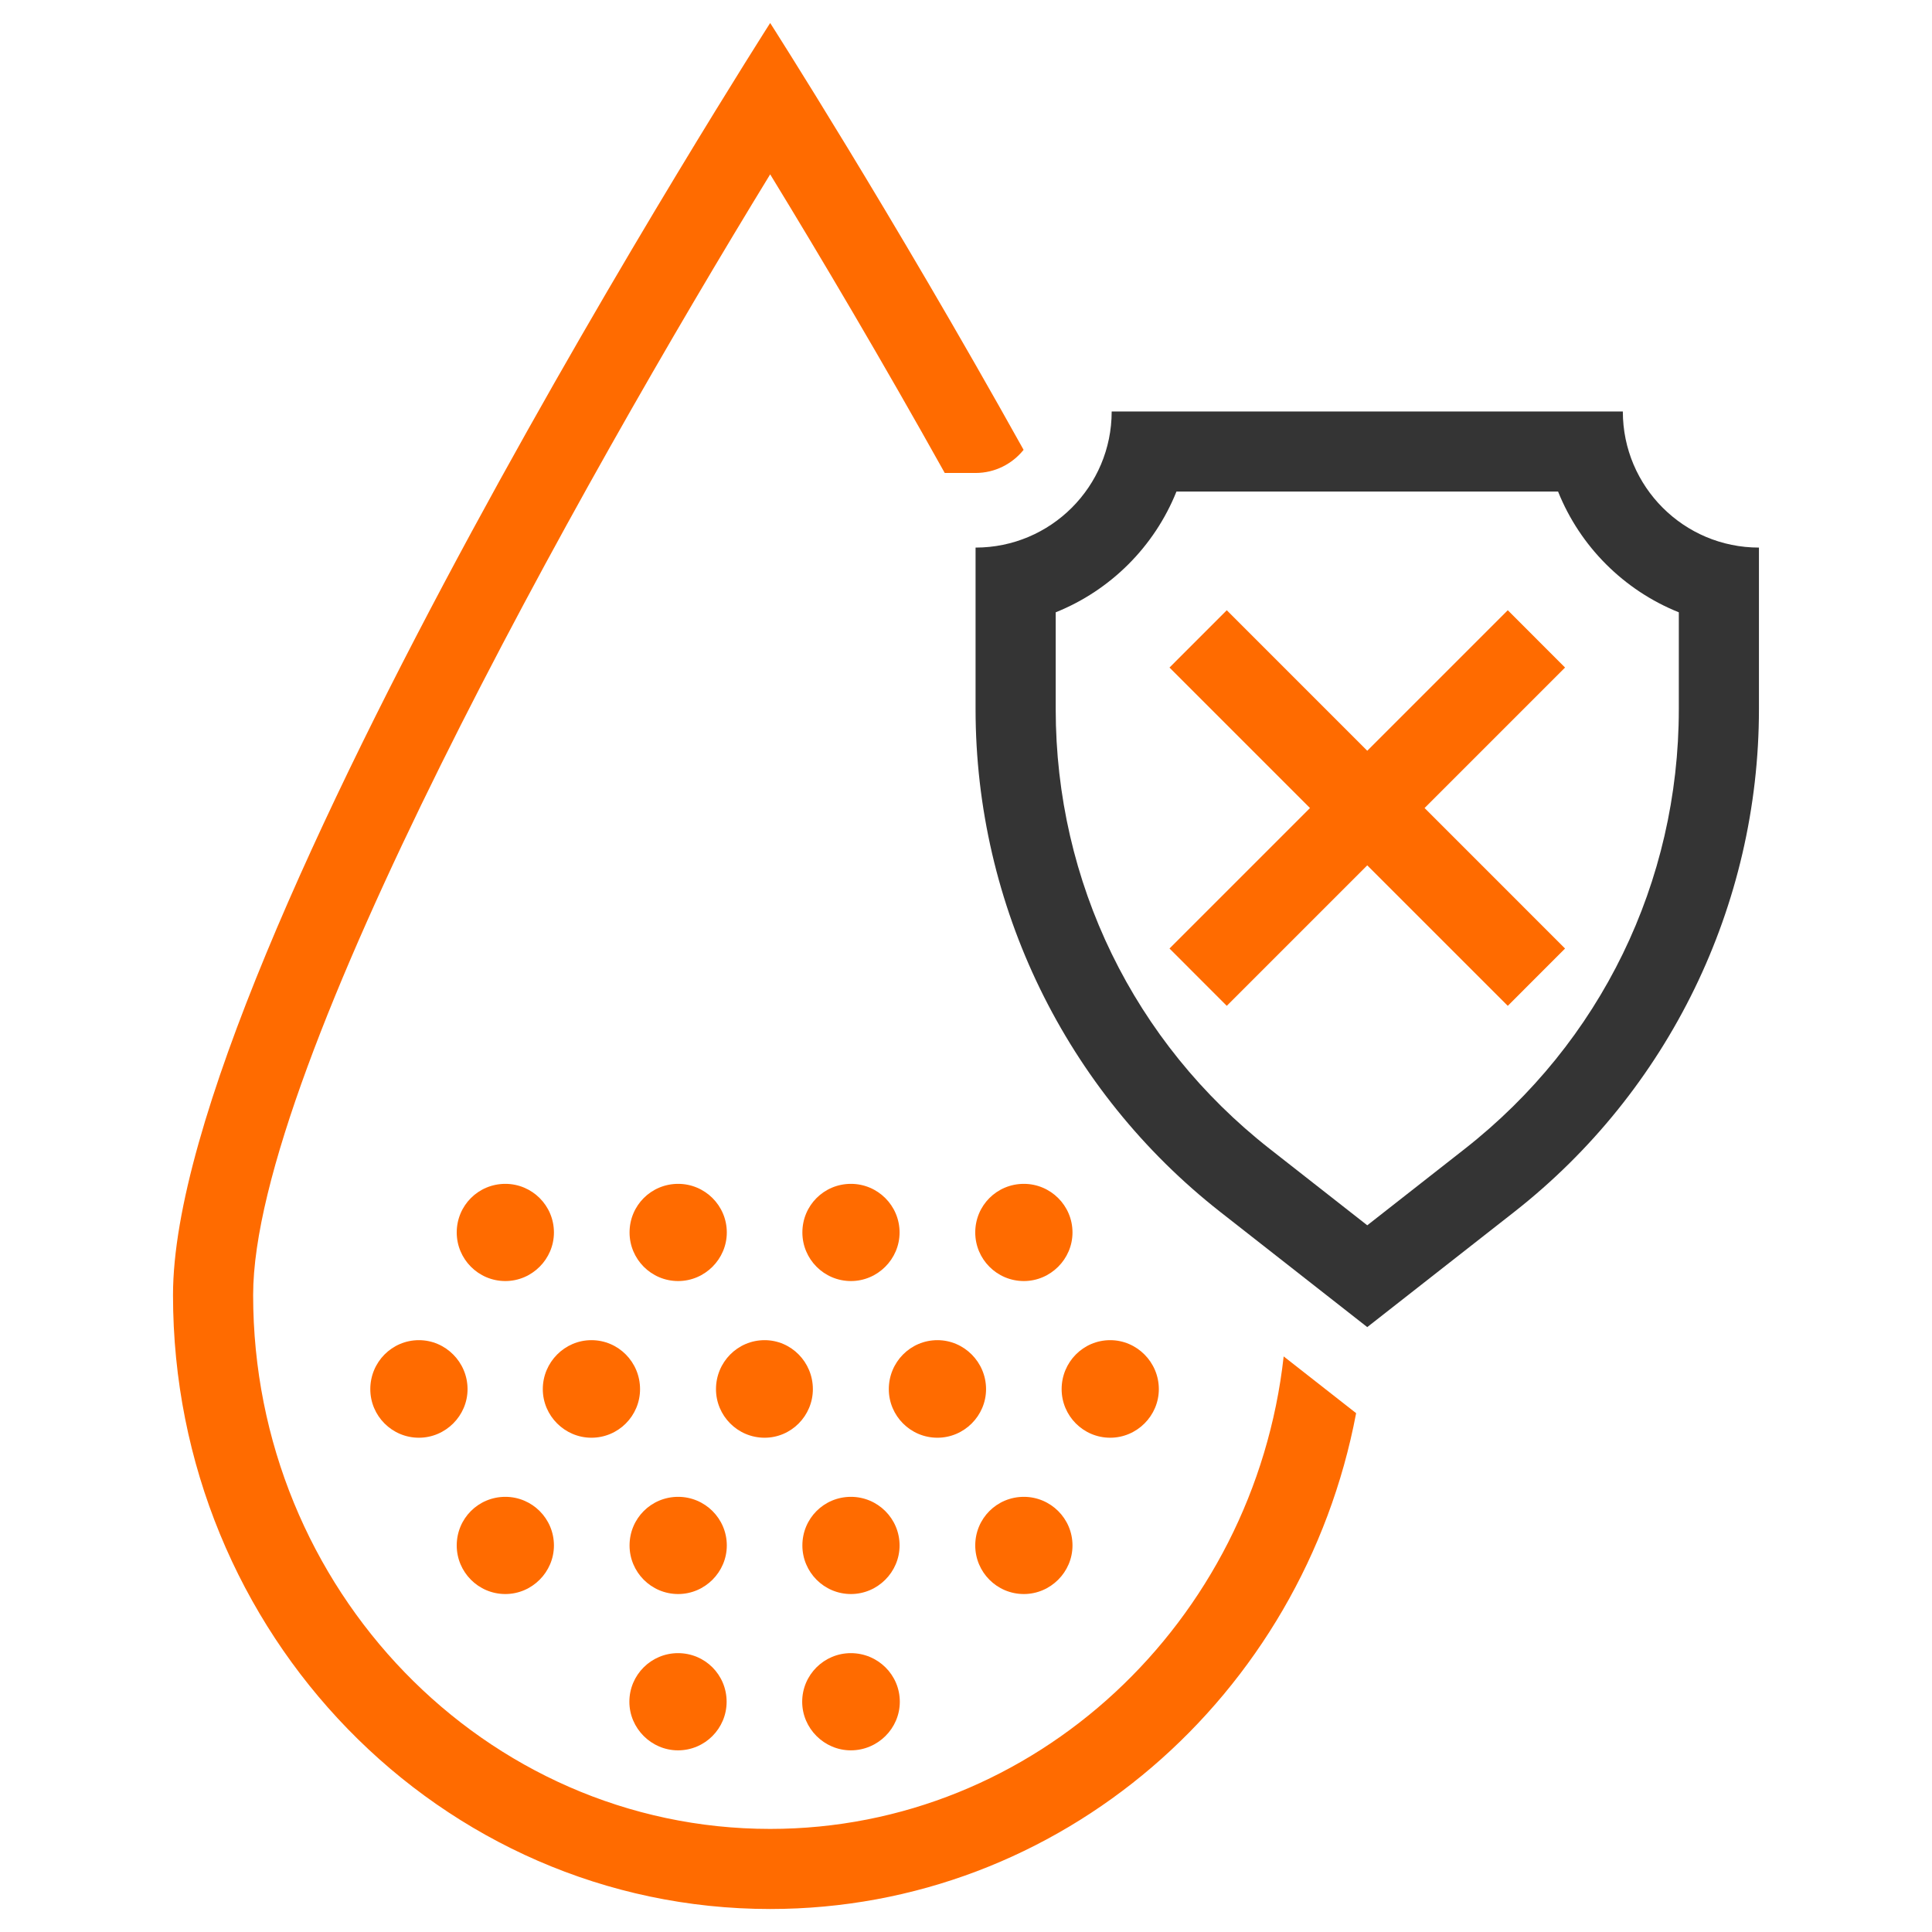
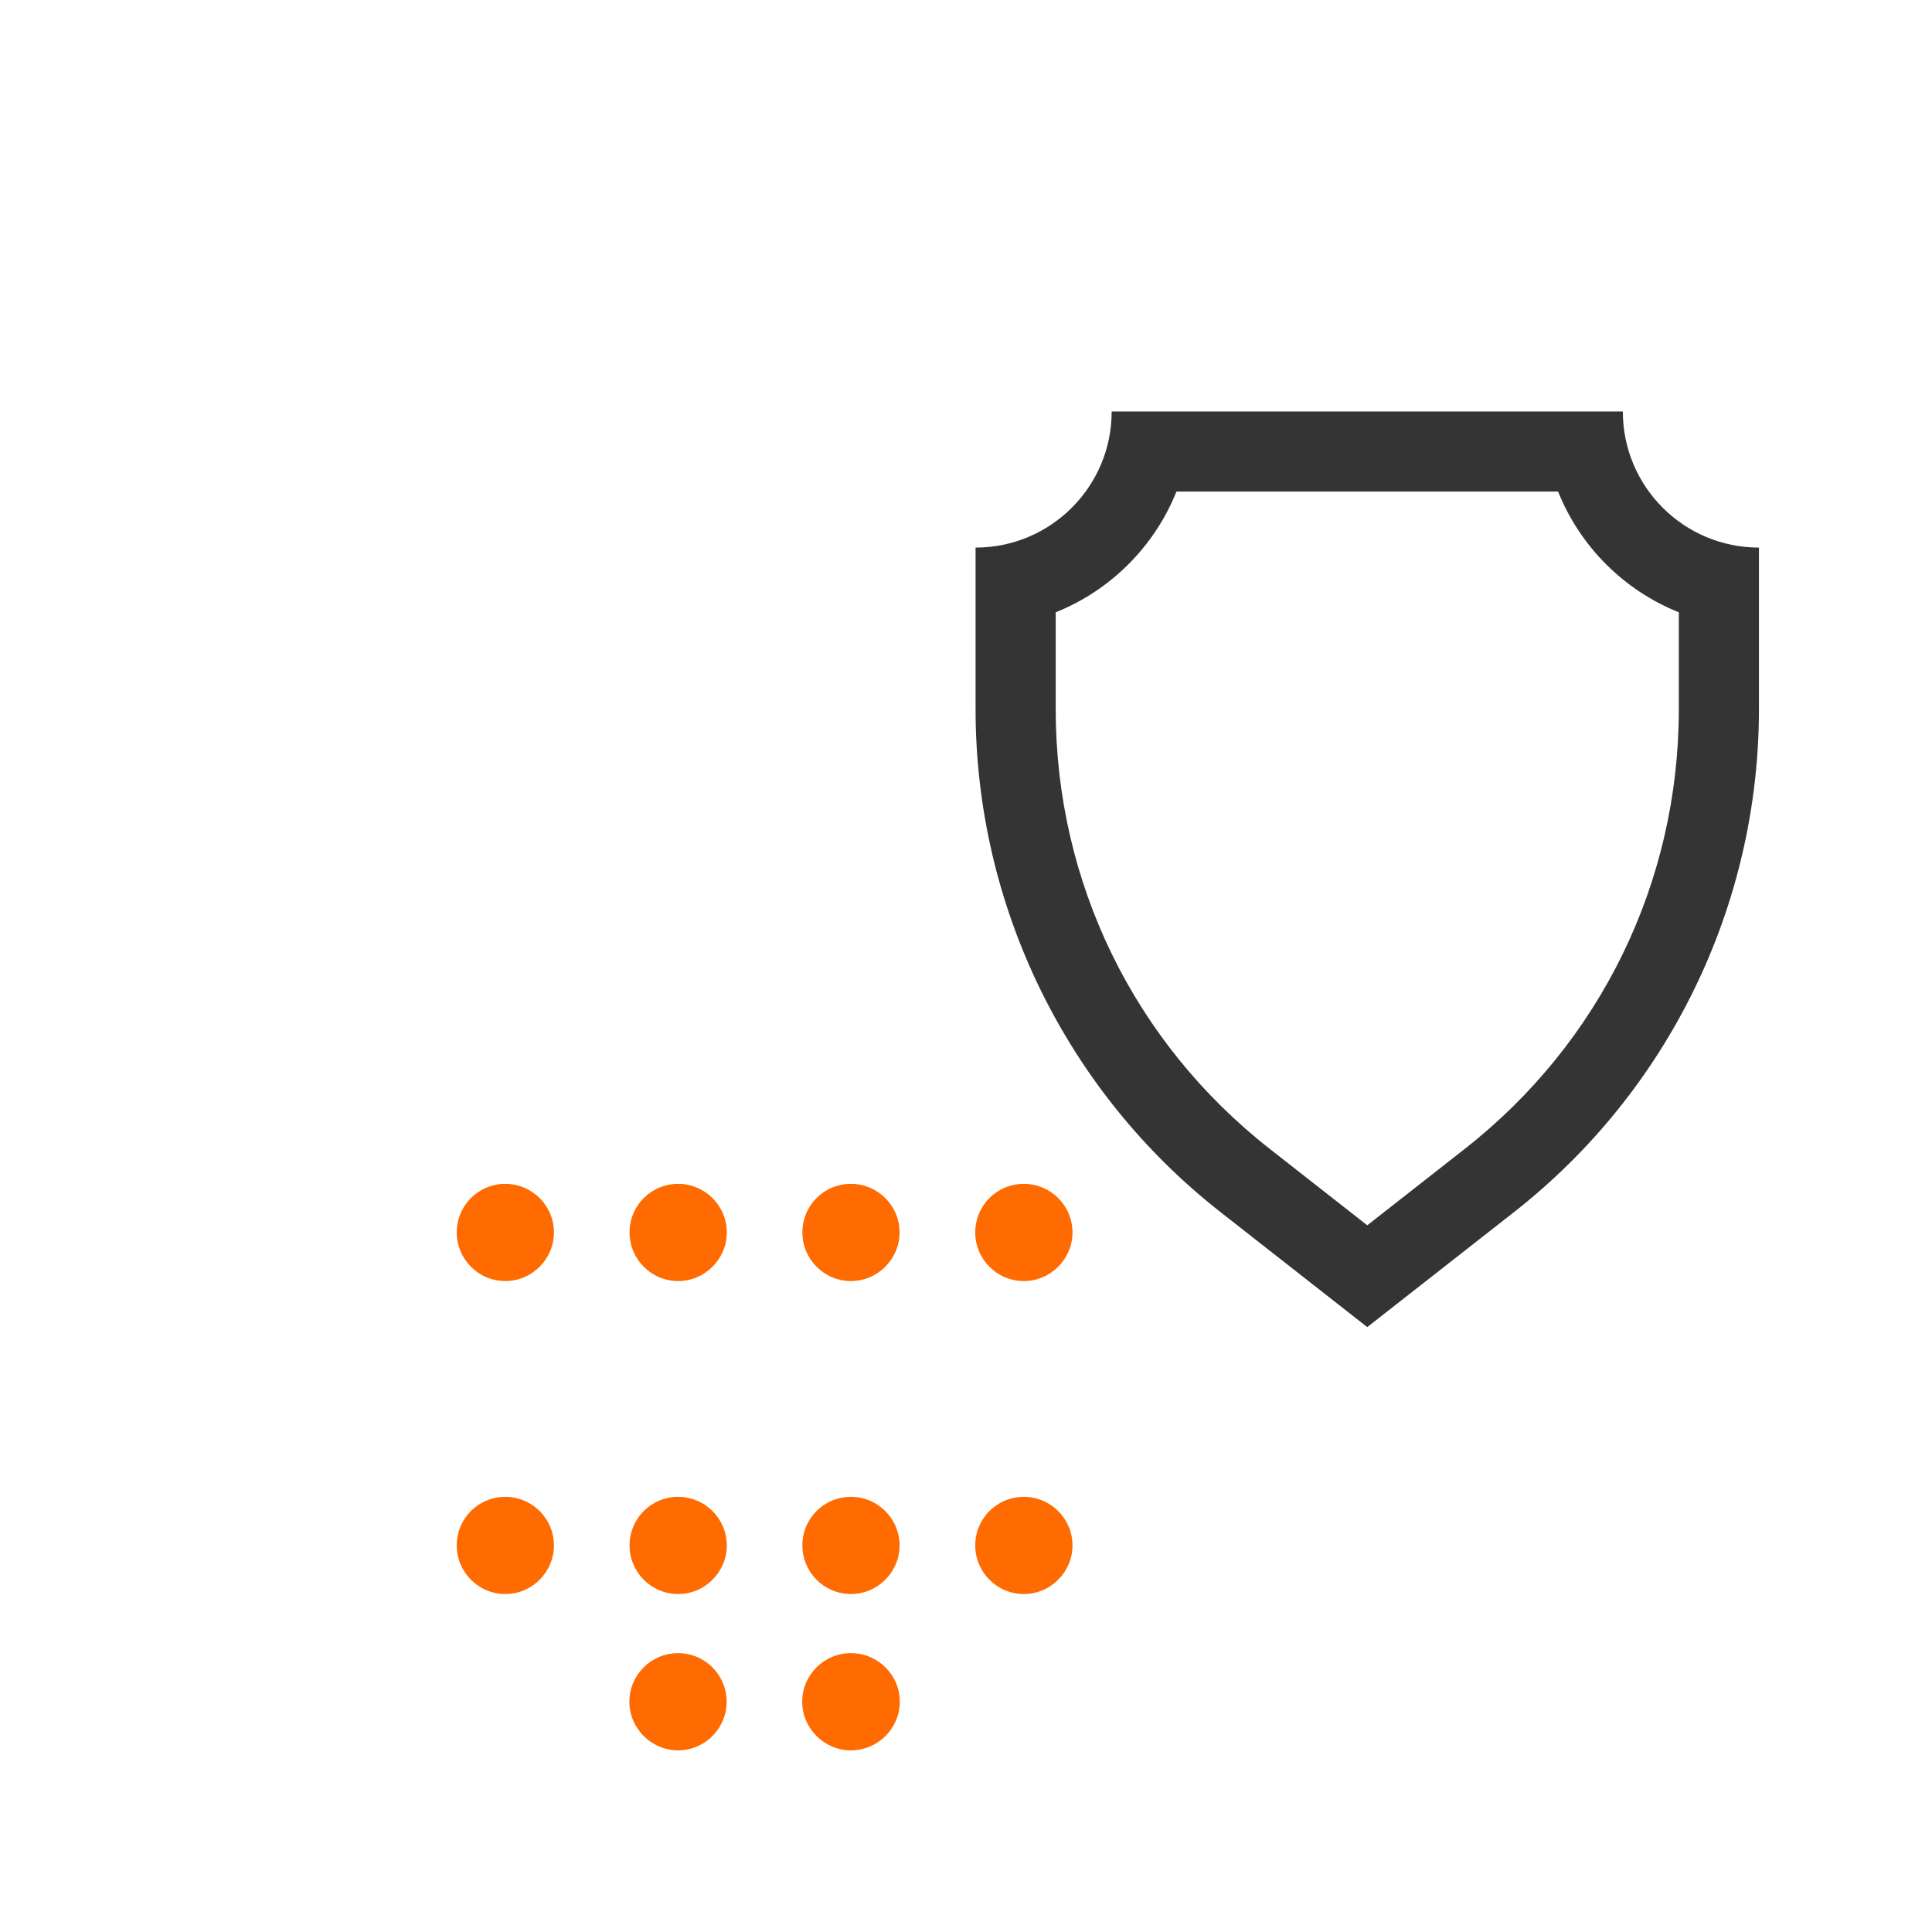
<svg xmlns="http://www.w3.org/2000/svg" version="1.1" id="Слой_1" x="0px" y="0px" width="42px" height="42px" viewBox="0 0 42 42" enable-background="new 0 0 42 42" xml:space="preserve">
  <g>
    <g>
-       <path fill="#FF6B00" d="M29.481,30.721C28.319,36.864,23.059,41.5,16.743,41.5c-7.169,0-12.982-5.977-12.982-13.347    c0-7.37,12.982-27.653,12.982-27.653s2.623,4.098,5.509,9.279c-0.246,0.306-0.622,0.503-1.045,0.503h-0.669    c-1.351-2.421-2.685-4.676-3.795-6.492c-4.111,6.718-11.24,19.404-11.24,24.363c0,6.4,5.041,11.606,11.24,11.606    c5.758,0,10.521-4.496,11.163-10.272L29.481,30.721z" />
      <g>
        <g>
-           <path fill="#FF6B00" d="M23.079,30.199c0-0.587,0.469-1.065,1.056-1.065l0,0c0.579,0,1.057,0.478,1.057,1.065l0,0      c0,0.579-0.477,1.056-1.057,1.056l0,0C23.549,31.255,23.079,30.778,23.079,30.199z M19.322,30.199      c0-0.587,0.47-1.065,1.057-1.065l0,0c0.579,0,1.057,0.478,1.057,1.065l0,0c0,0.579-0.477,1.056-1.057,1.056l0,0      C19.792,31.255,19.322,30.778,19.322,30.199z M15.565,30.199c0-0.587,0.47-1.065,1.057-1.065l0,0      c0.579,0,1.049,0.478,1.049,1.065l0,0c0,0.579-0.47,1.056-1.049,1.056l0,0C16.035,31.255,15.565,30.778,15.565,30.199z       M11.8,30.199c0-0.587,0.477-1.065,1.057-1.065l0,0c0.587,0,1.057,0.478,1.057,1.065l0,0c0,0.579-0.47,1.056-1.057,1.056l0,0      C12.277,31.255,11.8,30.778,11.8,30.199z M8.05,30.199c0-0.587,0.47-1.065,1.057-1.065l0,0c0.579,0,1.057,0.478,1.057,1.065l0,0      c0,0.579-0.478,1.056-1.057,1.056l0,0C8.52,31.255,8.05,30.778,8.05,30.199z" />
-         </g>
+           </g>
        <g>
          <path fill="#FF6B00" d="M21.201,33.597c0-0.587,0.47-1.057,1.057-1.057l0,0c0.579,0,1.057,0.47,1.057,1.057l0,0      c0,0.579-0.478,1.056-1.057,1.056l0,0C21.67,34.653,21.201,34.176,21.201,33.597z M17.443,33.597      c0-0.587,0.469-1.057,1.056-1.057l0,0c0.579,0,1.057,0.47,1.057,1.057l0,0c0,0.579-0.477,1.056-1.057,1.056l0,0      C17.913,34.653,17.443,34.176,17.443,33.597z M13.686,33.597c0-0.587,0.47-1.057,1.057-1.057l0,0      c0.579,0,1.057,0.47,1.057,1.057l0,0c0,0.579-0.478,1.056-1.057,1.056l0,0C14.156,34.653,13.686,34.176,13.686,33.597z       M9.929,33.597c0-0.587,0.47-1.057,1.057-1.057l0,0c0.579,0,1.056,0.47,1.056,1.057l0,0c0,0.579-0.477,1.056-1.056,1.056l0,0      C10.399,34.653,9.929,34.176,9.929,33.597z" />
        </g>
        <g>
          <path fill="#FF6B00" d="M21.201,26.793c0-0.587,0.47-1.057,1.057-1.057l0,0c0.579,0,1.057,0.47,1.057,1.057l0,0      c0,0.579-0.478,1.056-1.057,1.056l0,0C21.67,27.849,21.201,27.372,21.201,26.793z M17.443,26.793      c0-0.587,0.469-1.057,1.056-1.057l0,0c0.579,0,1.057,0.47,1.057,1.057l0,0c0,0.579-0.477,1.056-1.057,1.056l0,0      C17.913,27.849,17.443,27.372,17.443,26.793z M13.686,26.793c0-0.587,0.47-1.057,1.057-1.057l0,0      c0.579,0,1.057,0.47,1.057,1.057l0,0c0,0.579-0.478,1.056-1.057,1.056l0,0C14.156,27.849,13.686,27.372,13.686,26.793z       M9.929,26.793c0-0.587,0.47-1.057,1.057-1.057l0,0c0.579,0,1.056,0.47,1.056,1.057l0,0c0,0.579-0.477,1.056-1.056,1.056l0,0      C10.399,27.849,9.929,27.372,9.929,26.793z" />
        </g>
        <g>
          <path fill="#FF6B00" d="M17.439,36.995c0-0.587,0.478-1.057,1.057-1.057l0,0c0.587,0,1.065,0.47,1.065,1.057l0,0      c0,0.579-0.478,1.056-1.065,1.056l0,0C17.917,38.051,17.439,37.573,17.439,36.995z M13.682,36.995      c0-0.587,0.477-1.057,1.057-1.057l0,0c0.587,0,1.057,0.47,1.057,1.057l0,0c0,0.579-0.47,1.056-1.057,1.056l0,0      C14.16,38.051,13.682,37.573,13.682,36.995z" />
        </g>
      </g>
    </g>
    <g>
      <path fill="#343434" d="M35.279,8.945h-5.556h-5.556c0,1.634-1.325,2.959-2.959,2.959v3.512c0,4.268,1.963,8.299,5.322,10.932    l3.193,2.502l3.193-2.502c3.359-2.633,5.322-6.664,5.322-10.932v-3.512C36.604,11.904,35.279,10.579,35.279,8.945z M36.496,15.416    c0,3.758-1.697,7.243-4.655,9.561l-2.118,1.66l-2.118-1.66c-2.958-2.318-4.655-5.803-4.655-9.561v-2.105    c1.193-0.478,2.147-1.431,2.625-2.625h4.148h4.148c0.478,1.194,1.431,2.147,2.625,2.625V15.416z" />
-       <polygon fill="#FF6B00" points="32.778,13.266 29.723,16.321 26.669,13.266 25.424,14.512 28.478,17.566 25.424,20.62     26.669,21.866 29.723,18.812 32.778,21.866 34.023,20.62 30.969,17.566 34.023,14.512   " />
    </g>
  </g>
</svg>